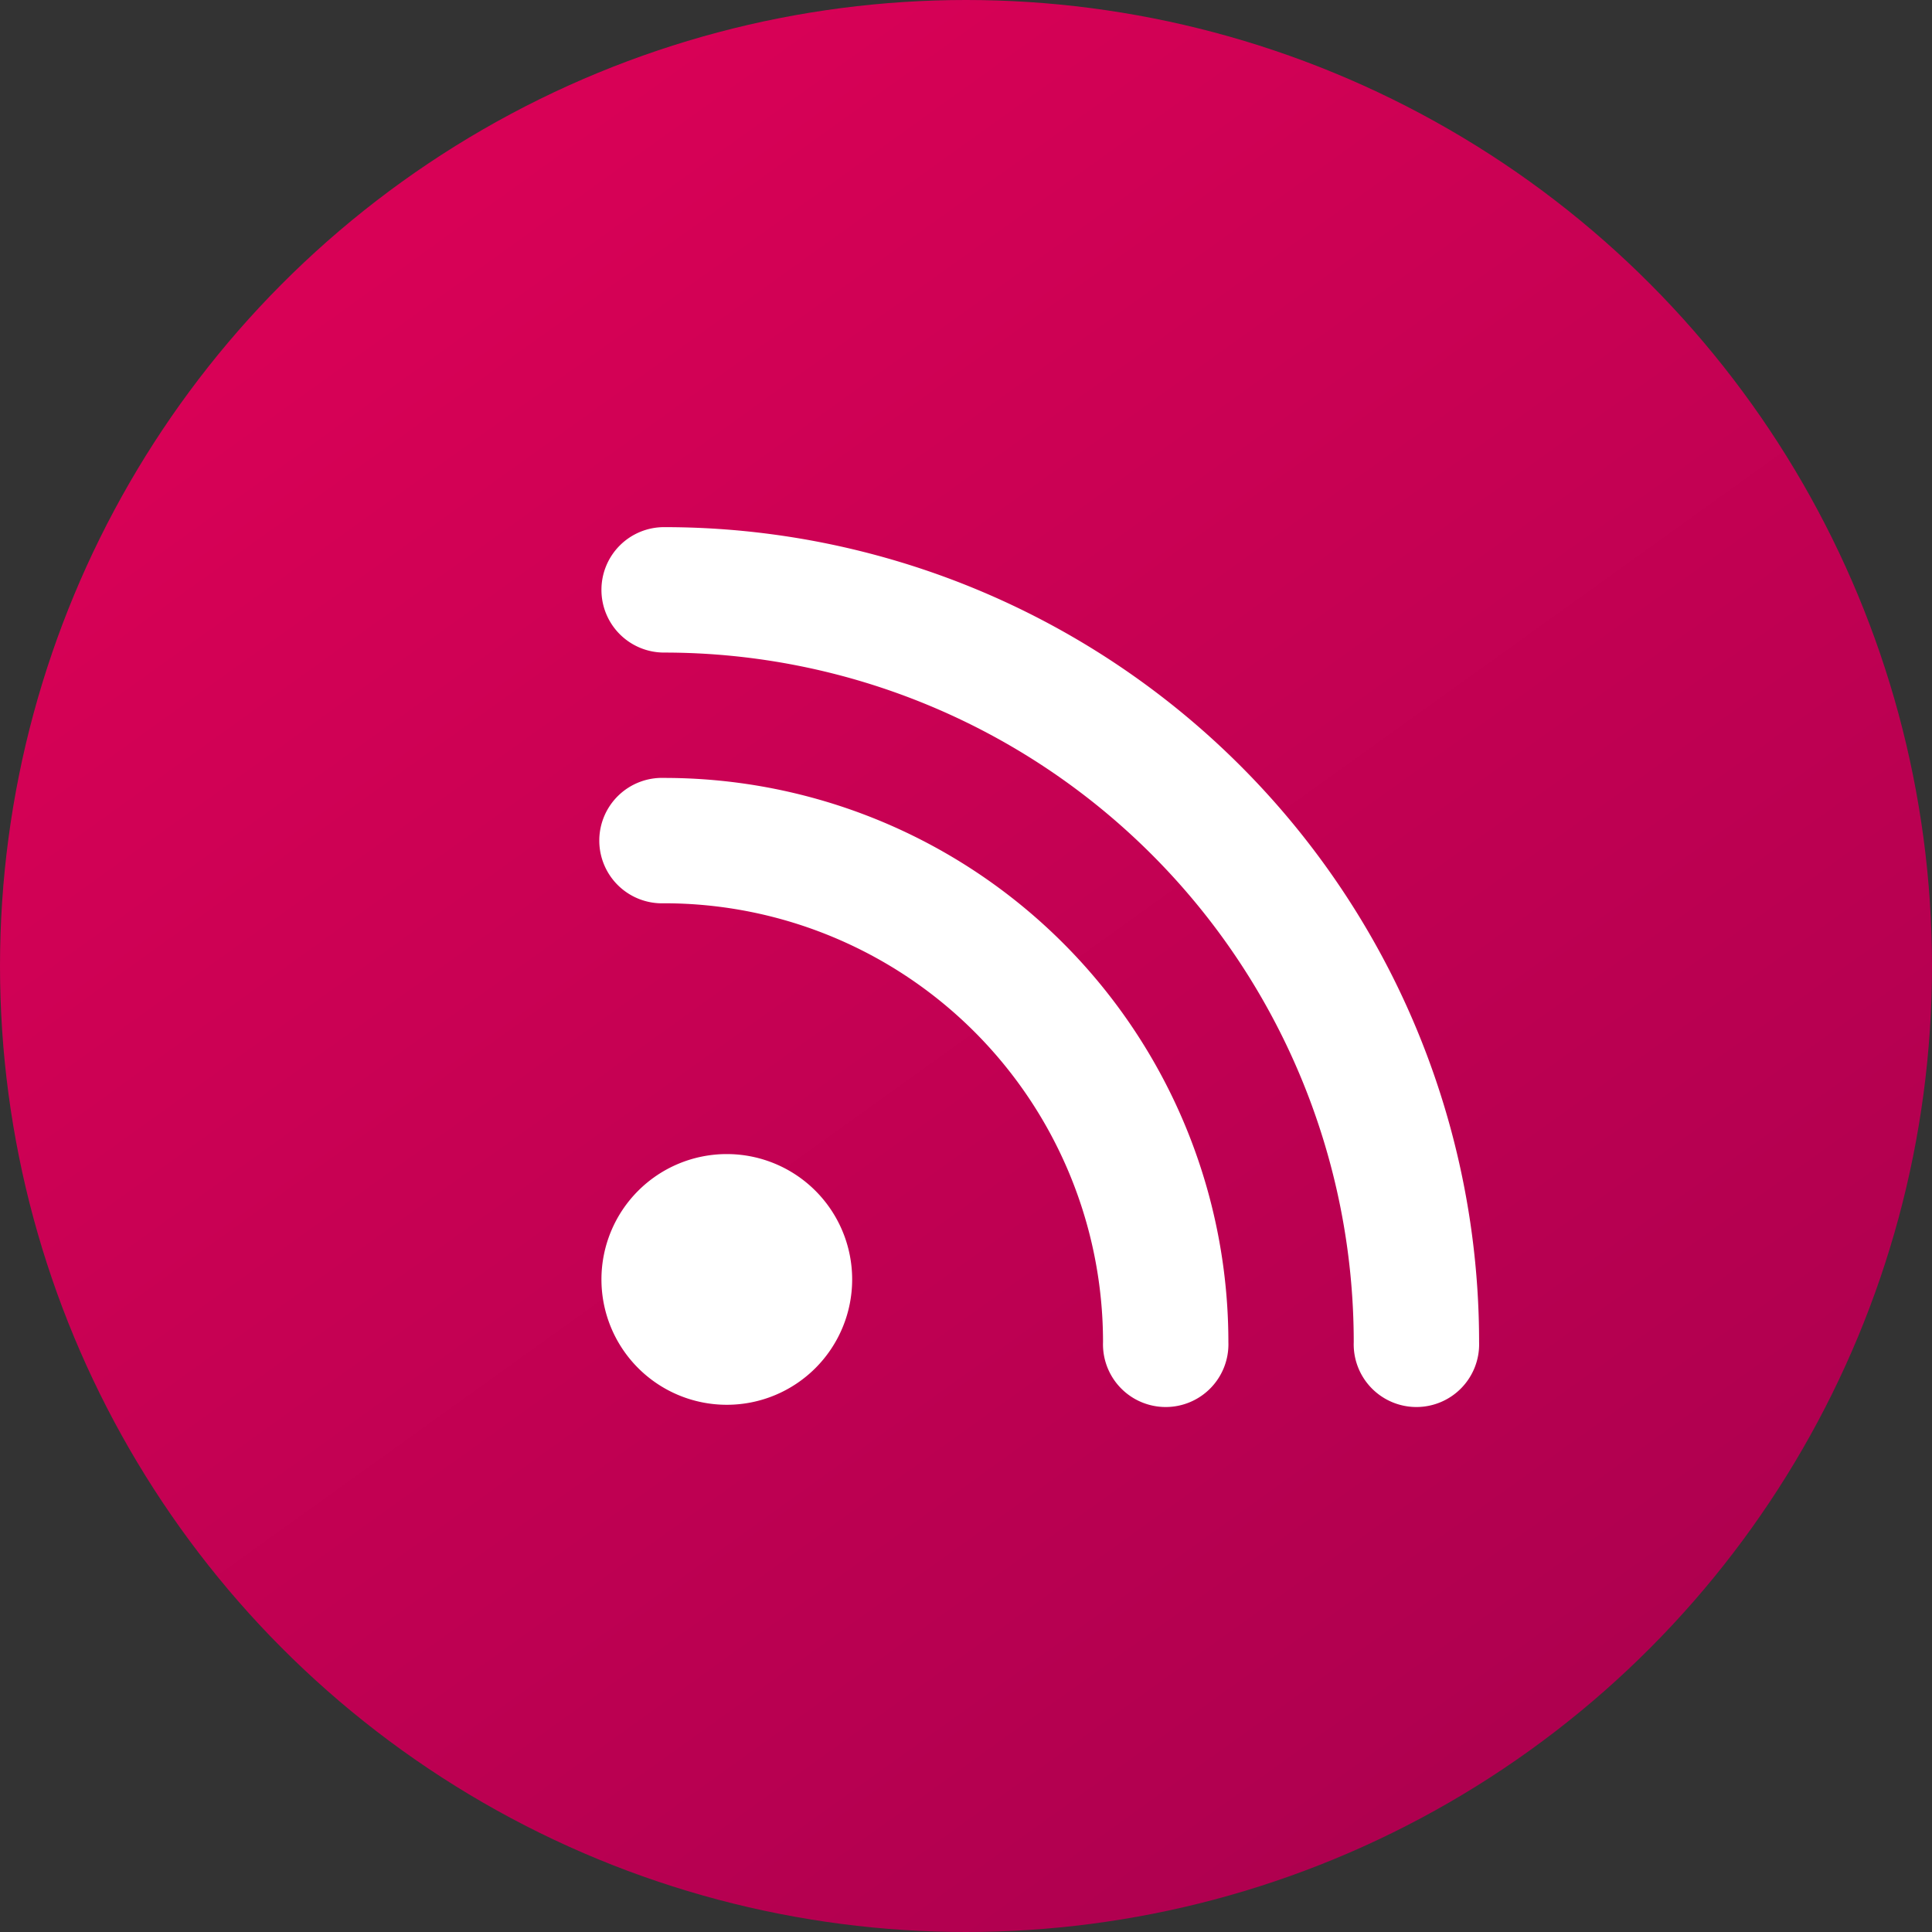
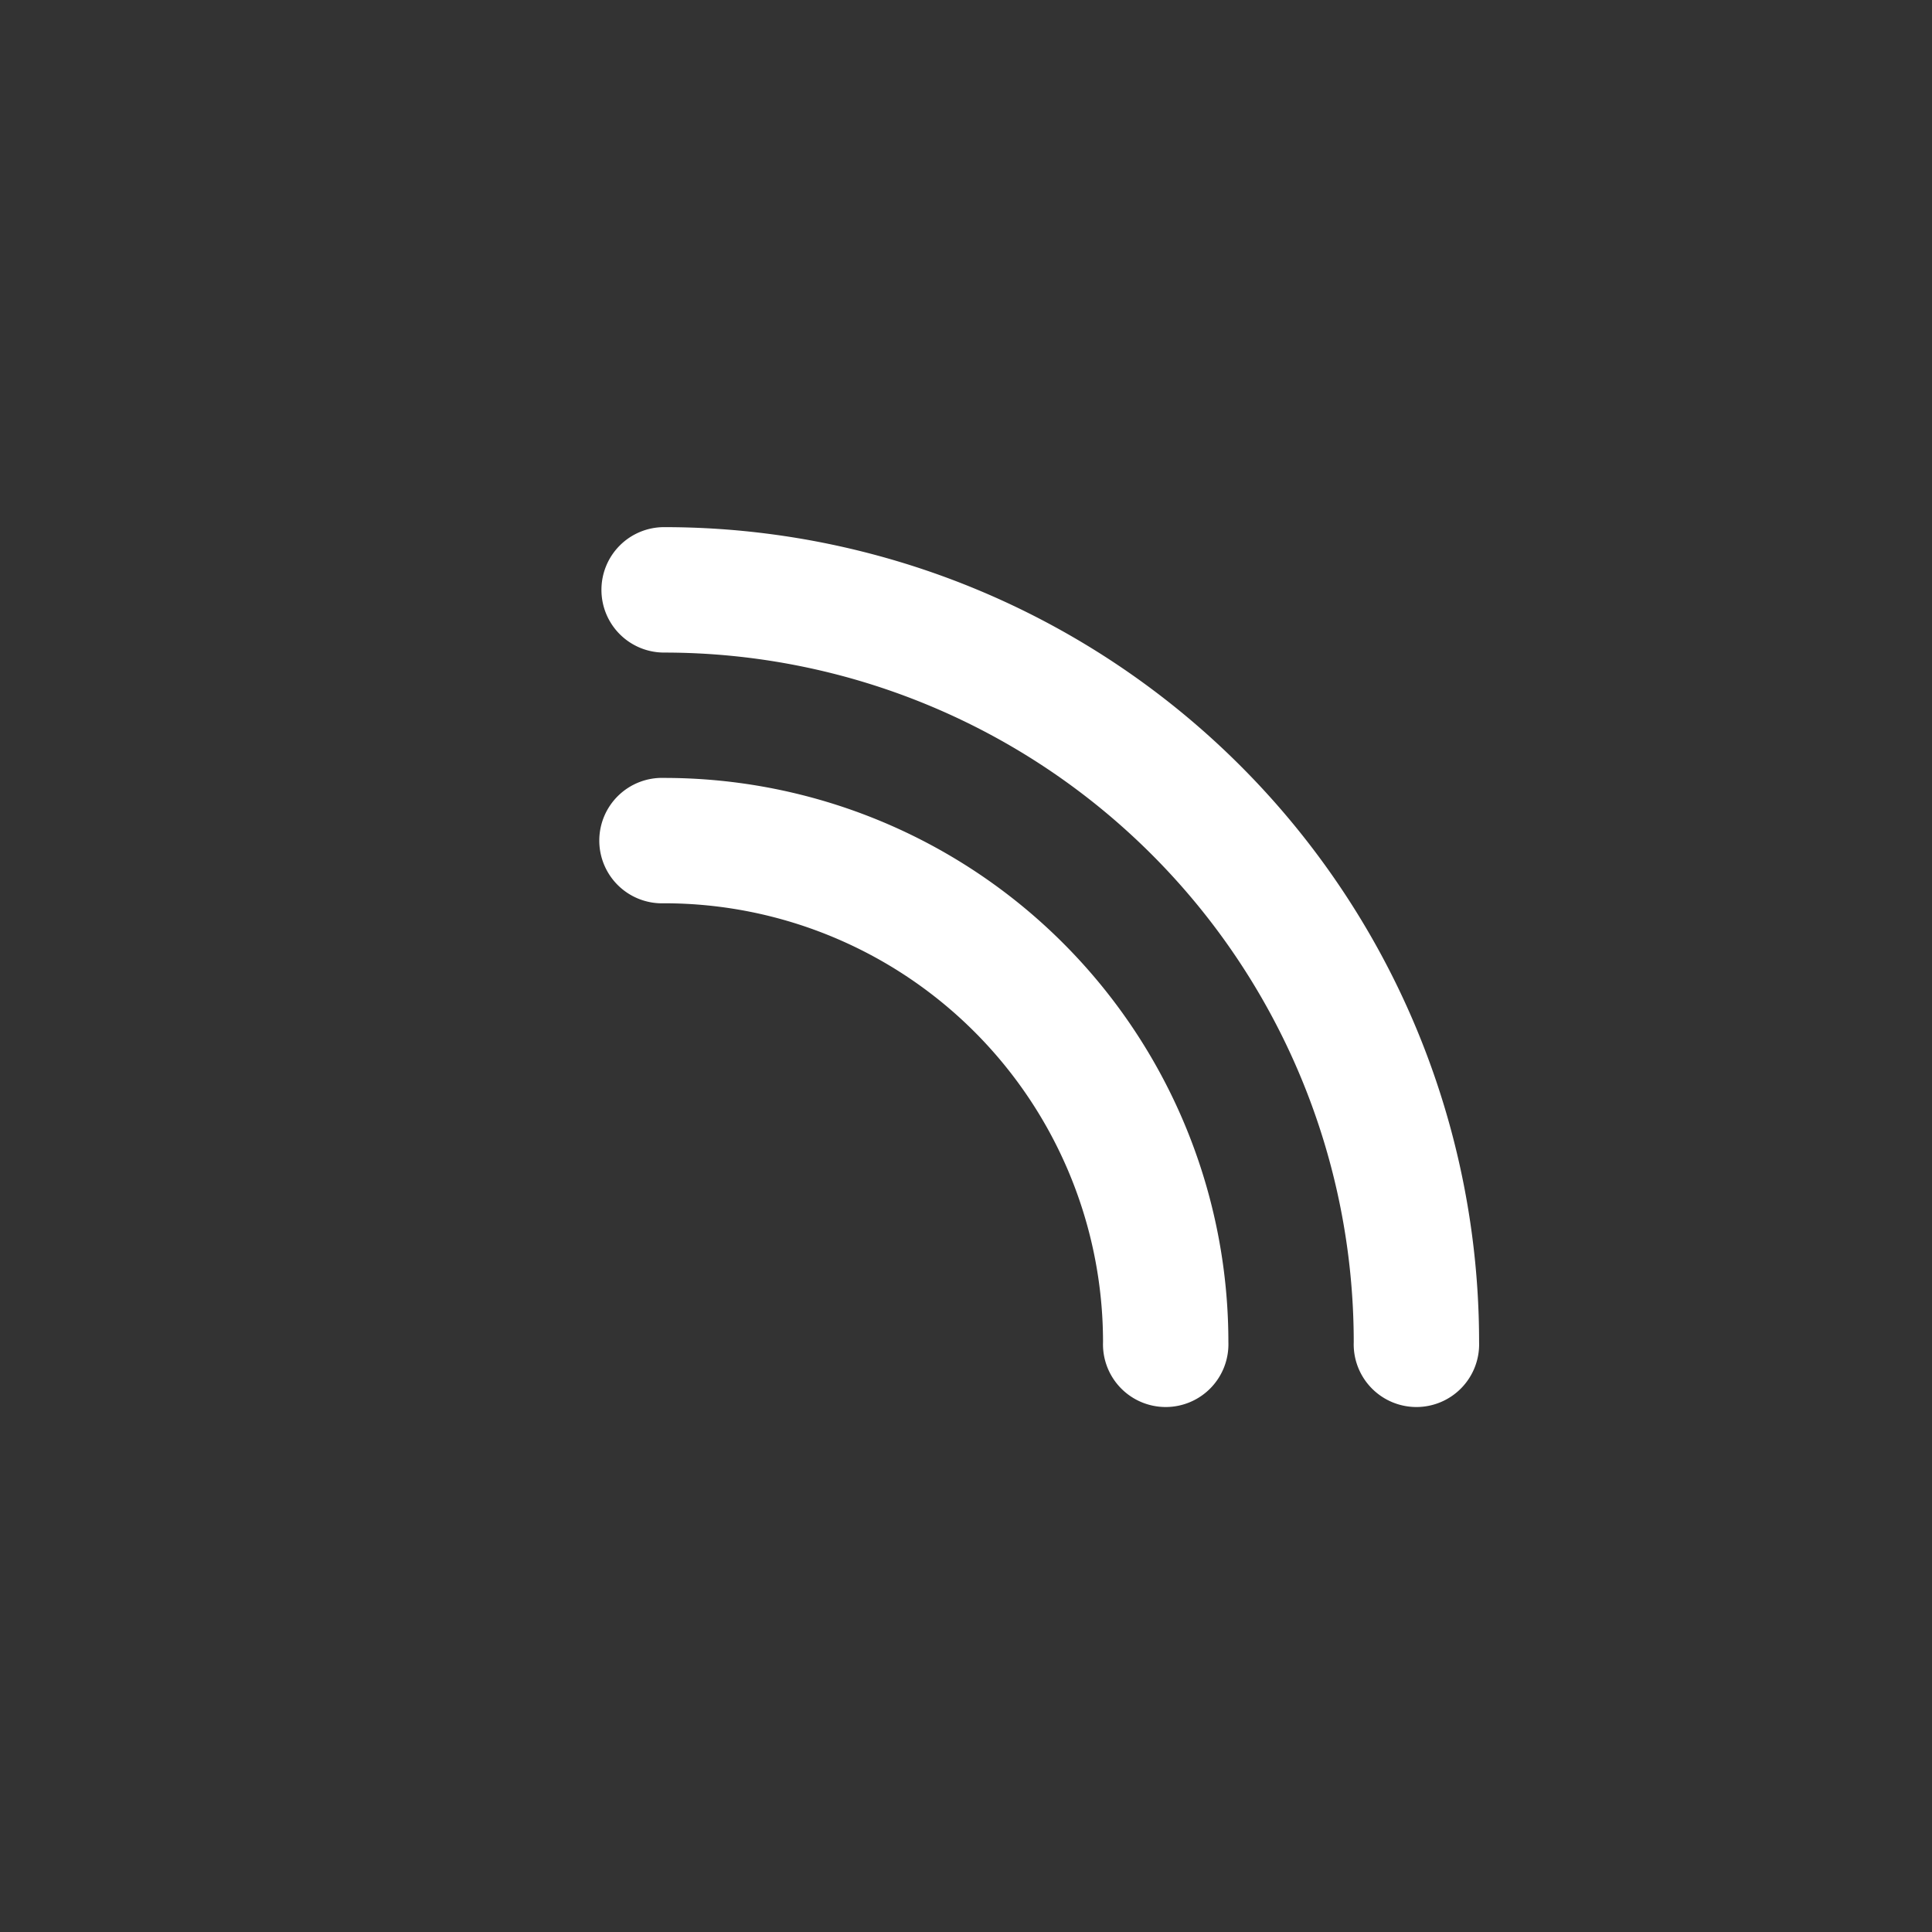
<svg xmlns="http://www.w3.org/2000/svg" width="26" height="26" viewBox="0 0 26 26">
  <rect x="0" y="0" width="26" height="26" fill="#333333" stroke="none" />
  <defs>
    <linearGradient id="linear-gradient" x1="0.218" y1="0.122" x2="0.803" y2="0.937" gradientUnits="objectBoundingBox">
      <stop offset="0" stop-color="#d80156" />
      <stop offset="1" stop-color="#ad004f" />
    </linearGradient>
  </defs>
  <g id="Group_45155" data-name="Group 45155" transform="translate(-2153 -363)">
-     <circle id="Ellipse_1" data-name="Ellipse 1" cx="13" cy="13" r="13" transform="translate(2153 363)" fill="url(#linear-gradient)" />
-     <path id="Icon_fa-solid-rss" data-name="Icon fa-solid-rss" d="M0,3.094A.843.843,0,0,1,.844,2.25,10.966,10.966,0,0,1,11.811,13.218a.844.844,0,1,1-1.687,0,9.28,9.28,0,0,0-9.28-9.28A.843.843,0,0,1,0,3.094Zm0,9.28a1.687,1.687,0,1,1,1.687,1.687A1.687,1.687,0,0,1,0,12.374ZM.844,5.625a7.592,7.592,0,0,1,7.593,7.593.844.844,0,1,1-1.687,0A5.906,5.906,0,0,0,.844,7.312a.844.844,0,1,1,0-1.687Z" transform="translate(2161.094 367.844)" fill="#fff" />
+     <path id="Icon_fa-solid-rss" data-name="Icon fa-solid-rss" d="M0,3.094A.843.843,0,0,1,.844,2.25,10.966,10.966,0,0,1,11.811,13.218a.844.844,0,1,1-1.687,0,9.28,9.28,0,0,0-9.28-9.28A.843.843,0,0,1,0,3.094Zm0,9.28A1.687,1.687,0,0,1,0,12.374ZM.844,5.625a7.592,7.592,0,0,1,7.593,7.593.844.844,0,1,1-1.687,0A5.906,5.906,0,0,0,.844,7.312a.844.844,0,1,1,0-1.687Z" transform="translate(2161.094 367.844)" fill="#fff" />
  </g>
</svg>